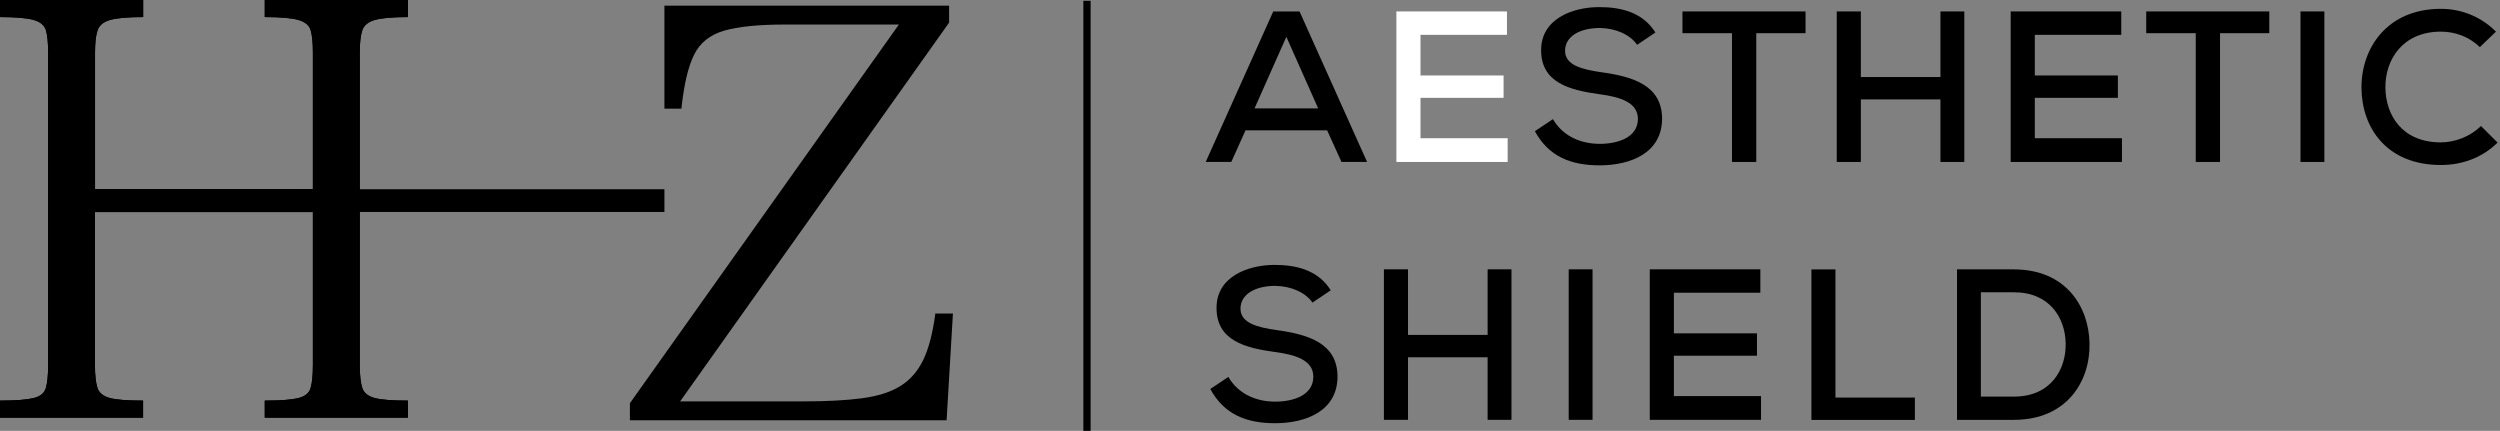
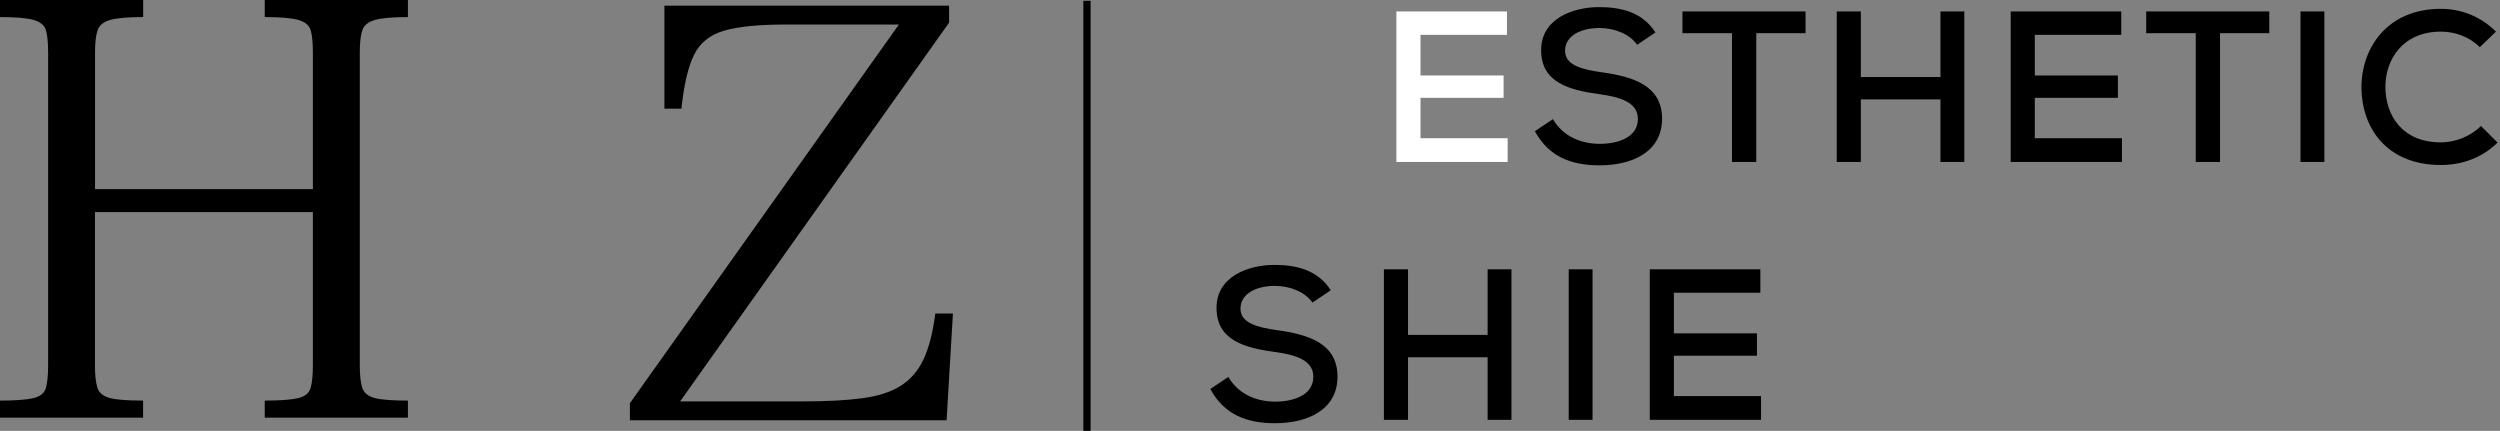
<svg xmlns="http://www.w3.org/2000/svg" width="441" height="76" viewBox="0 0 441 76" fill="none">
  <rect x="0" y="0" width="441" height="76" fill="#808080" stroke="none" />
-   <path d="M234.087 22.989H219.708L217.199 28.569H212.687L224.603 2.018H229.238L241.154 28.569H236.641L234.102 22.989H234.087ZM226.913 6.496L221.299 19.122H232.527L226.913 6.496Z" fill="black" />
  <path d="M265.95 28.569H246.324V2.018H265.828V6.145H250.577V13.314H265.231V17.257H250.577V24.381H265.95V28.553V28.569Z" fill="white" />
  <path d="M288.788 7.903C287.534 6.084 284.995 4.983 282.226 4.937C278.662 4.937 276.077 6.42 276.077 8.957C276.077 11.495 279.044 12.259 282.532 12.748C287.993 13.512 293.194 15.026 293.194 20.972C293.148 26.933 287.733 29.165 282.18 29.165C277.086 29.165 273.185 27.606 270.753 23.142L273.935 21.018C275.832 24.243 279.136 25.374 282.211 25.374C285.285 25.374 288.926 24.304 288.926 20.972C288.926 18.083 285.851 17.105 282.134 16.615C276.857 15.897 271.855 14.567 271.855 8.881C271.824 3.378 277.316 1.253 282.103 1.253C285.943 1.253 289.767 2.155 292.016 5.732L288.788 7.903Z" fill="black" />
  <path d="M305.523 5.854H296.788V2.018H318.495V5.854H309.806V28.569H305.523V5.854Z" fill="black" />
  <path d="M342.296 28.569V17.533H328.254V28.569H324.001V2.018H328.254V13.589H342.296V2.018H346.503V28.569H342.296Z" fill="black" />
  <path d="M374.312 28.569H354.687V2.018H374.19V6.145H358.939V13.314H373.593V17.257H358.939V24.381H374.312V28.553V28.569Z" fill="black" />
  <path d="M387.33 5.854H378.595V2.018H400.302V5.854H391.613V28.569H387.33V5.854Z" fill="black" />
  <path d="M405.808 28.569V2.018H410.015V28.569H405.808Z" fill="black" />
  <path d="M440.563 25.16C437.825 27.85 434.306 29.104 430.574 29.104C420.937 29.104 416.608 22.47 416.562 15.484C416.532 8.499 421.075 1.559 430.574 1.559C434.138 1.559 437.595 2.889 440.287 5.579L437.442 8.315C435.546 6.45 433.037 5.579 430.574 5.579C423.813 5.579 420.738 10.547 420.784 15.438C420.83 20.299 423.706 25.114 430.574 25.114C433.037 25.114 435.775 24.09 437.641 22.225L440.563 25.145V25.16Z" fill="black" />
  <path d="M231.532 53.392C230.278 51.574 227.739 50.473 224.97 50.427C221.406 50.427 218.821 51.91 218.821 54.447C218.821 56.985 221.788 57.749 225.276 58.238C230.737 59.002 235.938 60.516 235.938 66.462C235.907 72.423 230.477 74.655 224.924 74.655C219.845 74.655 215.929 73.096 213.497 68.617L216.679 66.492C218.576 69.718 221.88 70.849 224.955 70.849C228.029 70.849 231.67 69.794 231.67 66.447C231.67 63.557 228.595 62.579 224.878 62.09C219.601 61.372 214.599 60.042 214.599 54.355C214.553 48.853 220.06 46.728 224.847 46.728C228.687 46.728 232.511 47.645 234.744 51.207L231.517 53.377L231.532 53.392Z" fill="black" />
  <path d="M262.416 74.059V63.023H248.374V74.059H244.121V47.508H248.374V59.079H262.416V47.508H266.623V74.059H262.416Z" fill="black" />
  <path d="M276.719 74.059V47.508H280.925V74.059H276.719Z" fill="black" />
  <path d="M310.647 74.059H291.021V47.508H310.525V51.635H295.274V58.804H309.928V62.747H295.274V69.871H310.647V74.043V74.059Z" fill="black" />
-   <path d="M323.772 47.523V70.13H337.784V74.074H319.535V47.523H323.787H323.772Z" fill="black" />
-   <path d="M355.268 47.523C364.339 47.523 368.469 54.004 368.591 60.562C368.744 67.272 364.568 74.059 355.268 74.059H345.218V47.508H355.268V47.523ZM349.424 69.962H355.268C361.754 69.962 364.492 65.178 364.385 60.516C364.278 56.037 361.54 51.558 355.268 51.558H349.424V69.947V69.962Z" fill="black" />
  <path d="M191.745 0.138V76" stroke="black" stroke-width="1.28" stroke-miterlimit="10" />
  <path d="M111.116 74.12V71.124L158.566 4.326H138.604C133.801 4.326 130.16 4.693 127.682 5.426C125.204 6.16 123.445 7.582 122.42 9.691C121.38 11.8 120.646 14.949 120.202 19.168H117.204V0.994H167.423V3.99L119.973 70.803H141.816C145.885 70.803 149.297 70.619 152.065 70.253C154.834 69.886 157.098 69.167 158.826 68.097C160.555 67.027 161.916 65.468 162.88 63.45C163.844 61.433 164.547 58.712 164.991 55.303H168.096L166.98 74.135H111.101L111.116 74.12Z" fill="black" />
  <path d="M0 73.677V70.665C2.753 70.665 4.727 70.513 5.92 70.222C7.113 69.932 7.832 69.335 8.092 68.434C8.352 67.547 8.49 66.202 8.49 64.413V9.263C8.49 7.475 8.352 6.16 8.092 5.304C7.832 4.448 7.098 3.852 5.92 3.516C4.727 3.179 2.753 3.011 0 3.011V0H25.255V3.011C22.578 3.011 20.635 3.179 19.442 3.516C18.249 3.852 17.5 4.463 17.209 5.35C16.903 6.237 16.765 7.551 16.765 9.263V33.368H55.191V9.263C55.191 7.475 55.053 6.16 54.793 5.304C54.533 4.448 53.799 3.852 52.621 3.516C51.428 3.179 49.455 3.011 46.701 3.011V0H71.956V3.011C69.279 3.011 67.336 3.179 66.143 3.516C64.95 3.852 64.201 4.463 63.91 5.35C63.604 6.237 63.466 7.551 63.466 9.263V64.413C63.466 66.202 63.619 67.532 63.91 68.434C64.201 69.32 64.95 69.916 66.143 70.222C67.336 70.528 69.264 70.665 71.956 70.665V73.677H46.701V70.665C49.455 70.665 51.428 70.513 52.621 70.222C53.814 69.932 54.533 69.335 54.793 68.434C55.053 67.547 55.191 66.202 55.191 64.413V37.404H16.75V64.413C16.75 66.202 16.903 67.532 17.194 68.434C17.484 69.32 18.234 69.916 19.427 70.222C20.62 70.528 22.547 70.665 25.24 70.665V73.677H0Z" fill="black" />
-   <path d="M0 73.677V70.665C2.753 70.665 4.727 70.513 5.92 70.222C7.113 69.932 7.832 69.335 8.092 68.434C8.352 67.547 8.49 66.202 8.49 64.413V9.263C8.49 7.475 8.352 6.16 8.092 5.304C7.832 4.448 7.098 3.852 5.92 3.516C4.727 3.179 2.753 3.011 0 3.011V0H25.255V3.011C22.578 3.011 20.635 3.179 19.442 3.516C18.249 3.852 17.5 4.463 17.209 5.35C16.903 6.237 16.765 7.551 16.765 9.263V33.368H55.191V9.263C55.191 7.475 55.053 6.16 54.793 5.304C54.533 4.448 53.799 3.852 52.621 3.516C51.428 3.179 49.455 3.011 46.701 3.011V0H71.956V3.011C69.279 3.011 67.336 3.179 66.143 3.516C64.95 3.852 64.201 4.463 63.91 5.35C63.604 6.237 63.466 7.551 63.466 9.263V64.413C63.466 66.202 63.619 67.532 63.91 68.434C64.201 69.32 64.95 69.916 66.143 70.222C67.336 70.528 69.264 70.665 71.956 70.665V73.677H46.701V70.665C49.455 70.665 51.428 70.513 52.621 70.222C53.814 69.932 54.533 69.335 54.793 68.434C55.053 67.547 55.191 66.202 55.191 64.413V37.404H16.75V64.413C16.75 66.202 16.903 67.532 17.194 68.434C17.484 69.32 18.234 69.916 19.427 70.222C20.62 70.528 22.547 70.665 25.24 70.665V73.677H0Z" fill="black" />
-   <path d="M117.204 33.384H51.78V37.389H117.204V33.384Z" fill="black" />
</svg>